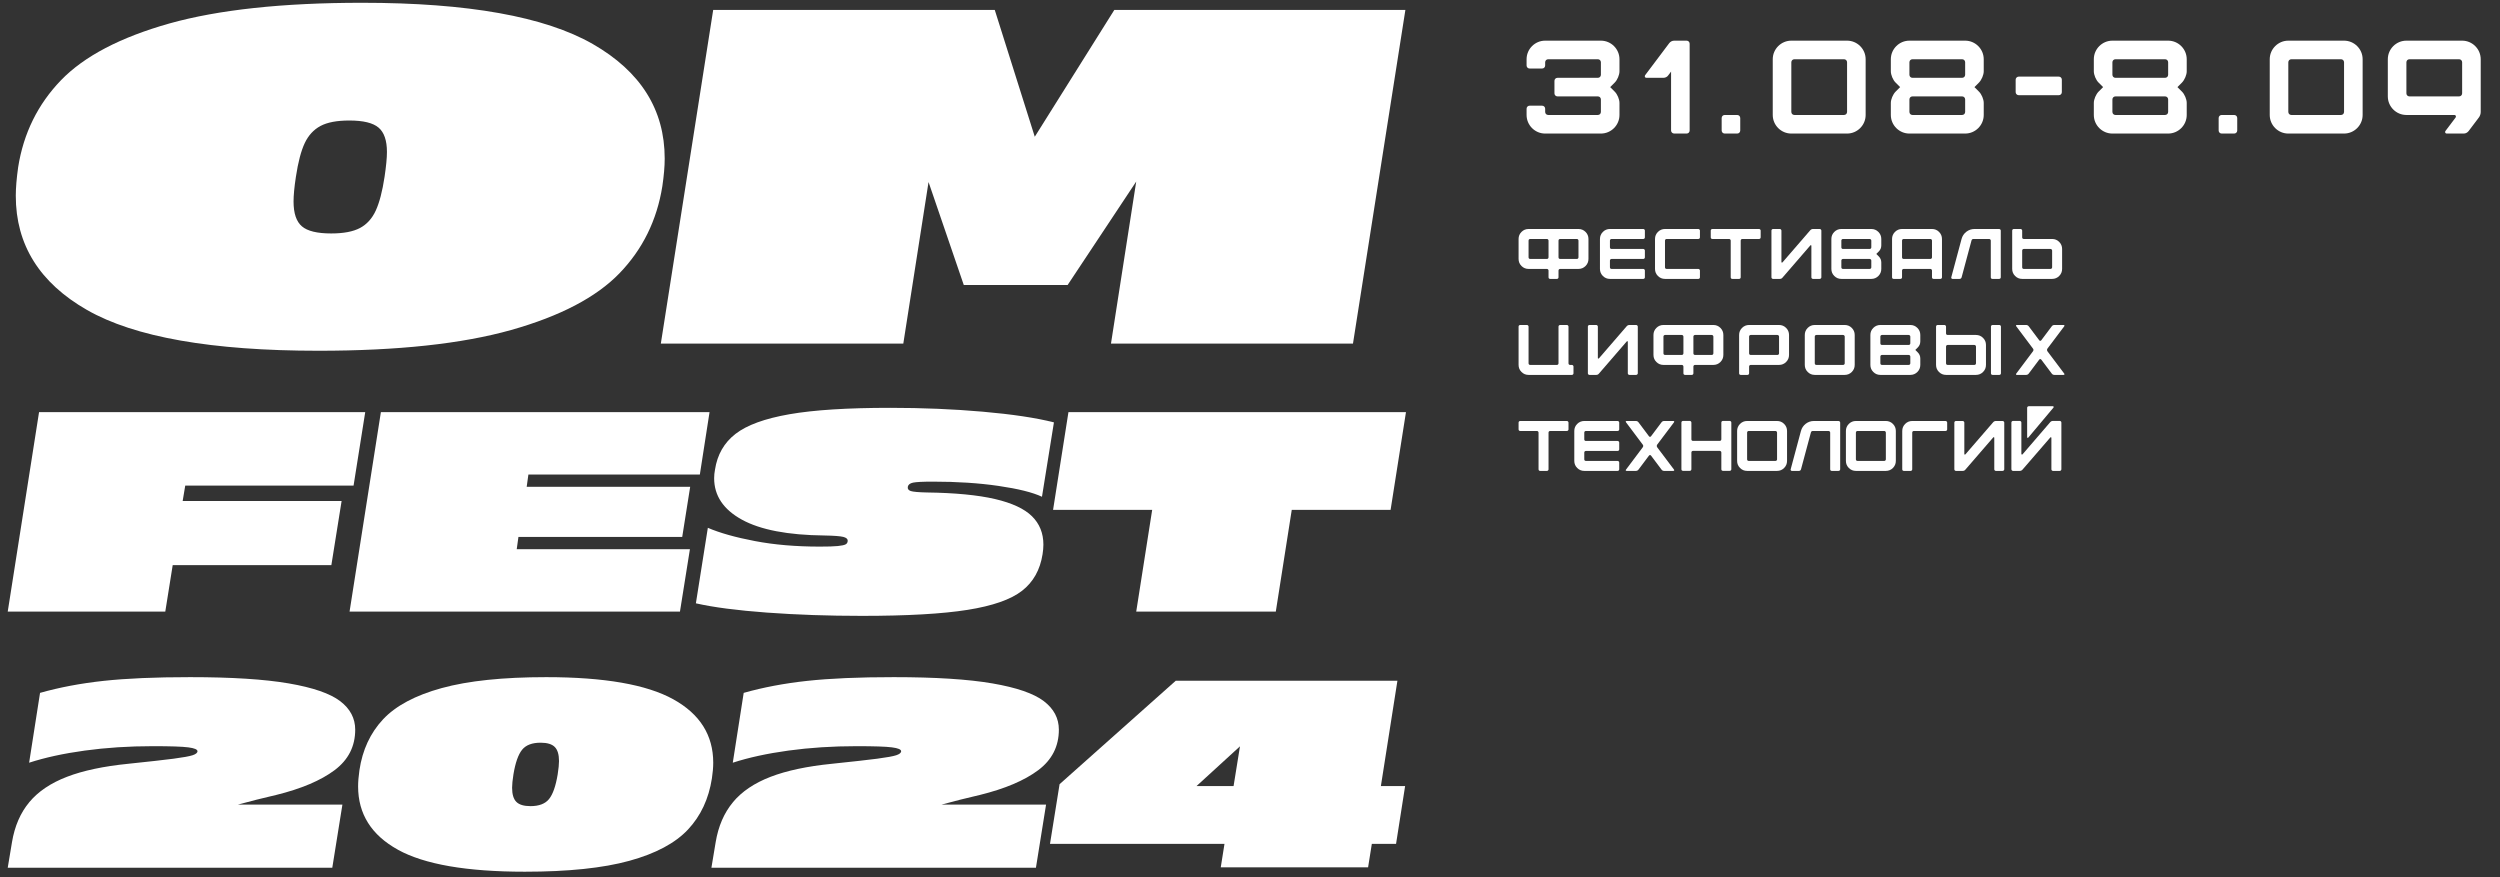
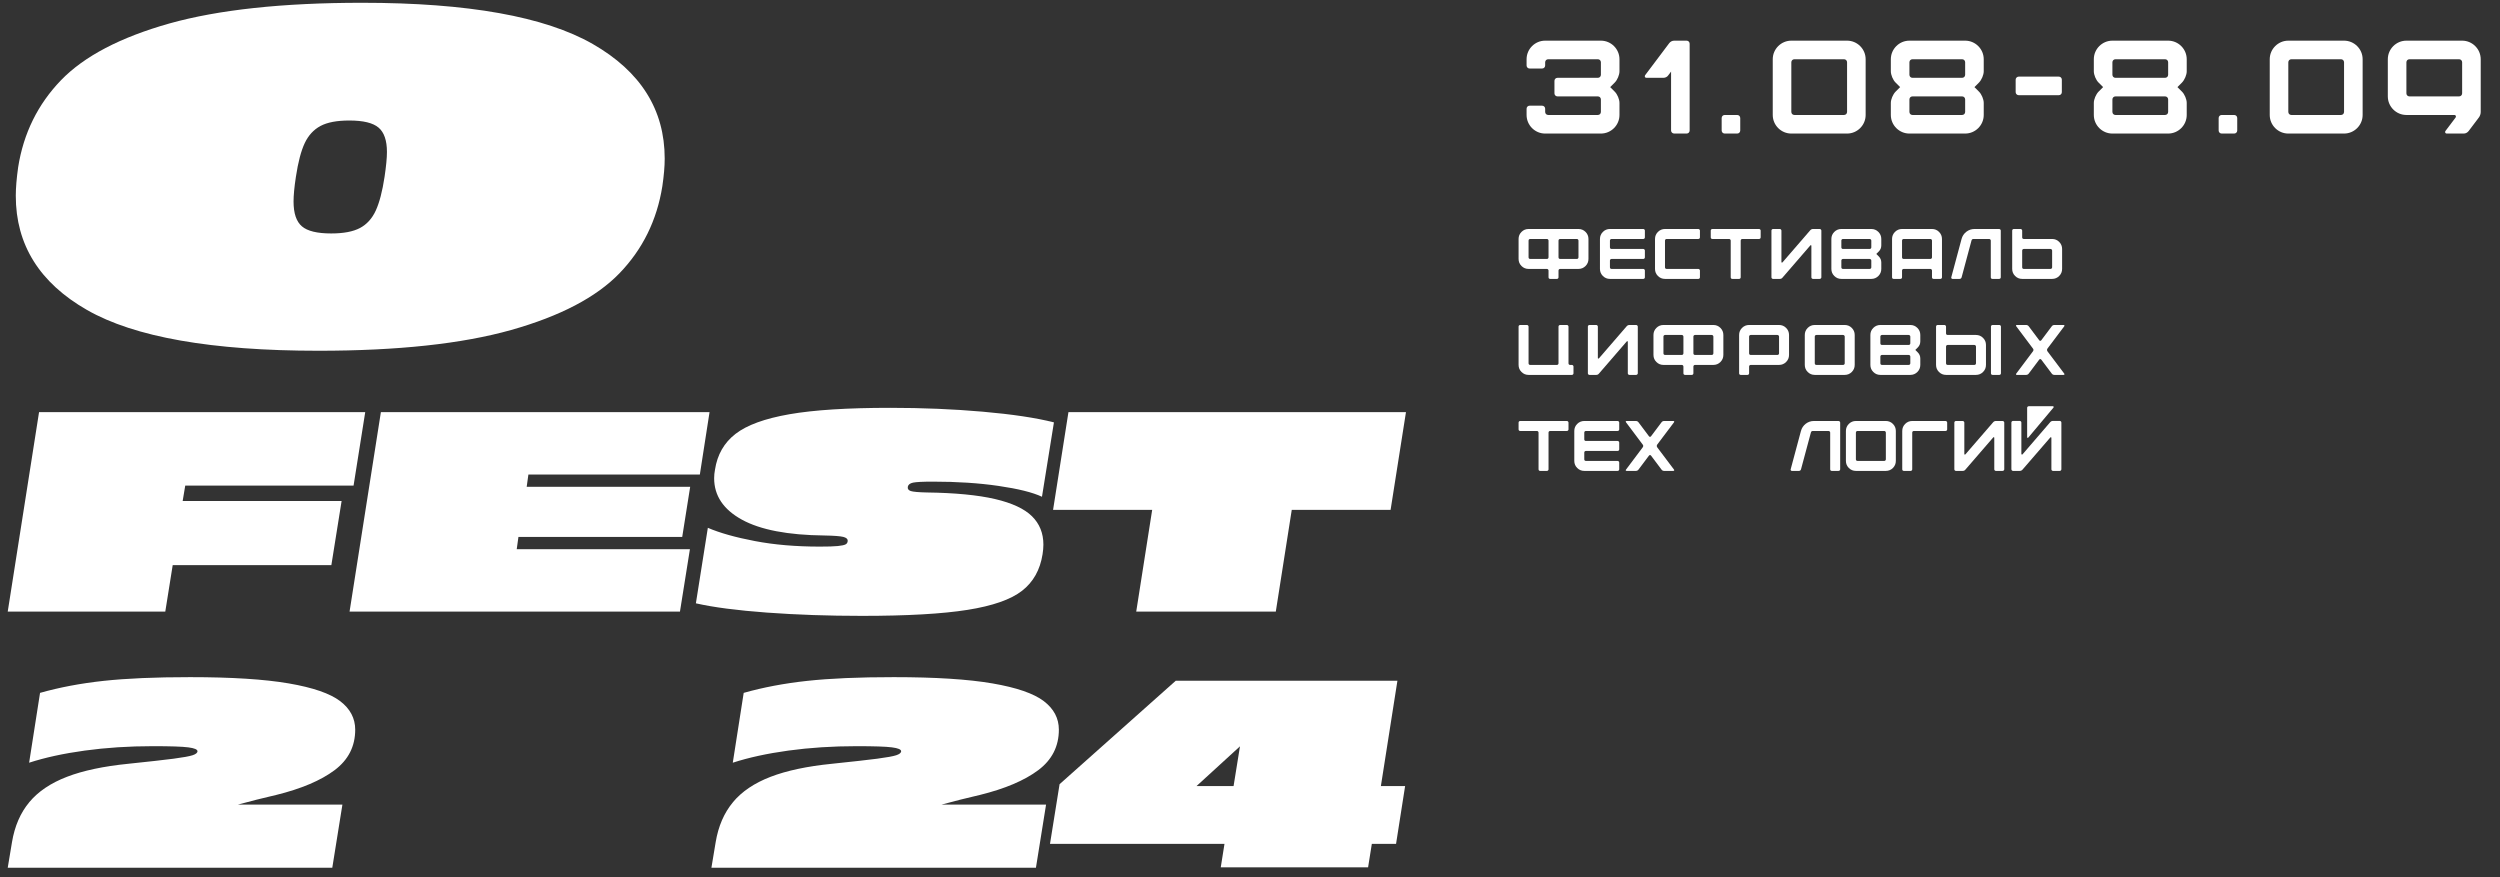
<svg xmlns="http://www.w3.org/2000/svg" width="647" height="227" viewBox="0 0 647 227" fill="none">
  <rect x="0" y="0" width="647" height="227" fill="#333333" stroke="none" />
  <g clip-path="url(#clip0_145_1856)">
    <path d="M98.566 106.656H183.631L181.121 122.811H136.749L136.307 125.982H178.618L176.558 138.959H134.171L133.729 142.13H178.551L175.973 158.285H90.466L98.573 106.656H98.566Z" fill="white" />
    <path d="M22.516 80.219C10.23 73.183 4.086 63.338 4.086 50.67C4.086 48.612 4.295 46.15 4.698 43.272C6.088 34.47 9.799 26.975 15.789 20.759C21.793 14.557 31.133 9.662 43.837 6.074C56.54 2.515 73.163 0.721 93.719 0.721C121.086 0.721 140.975 4.281 153.4 11.386C165.812 18.506 172.024 28.393 172.024 41.047C172.024 43.105 171.816 45.483 171.413 48.209C170.009 57.011 166.312 64.52 160.322 70.722C154.317 76.938 144.977 81.818 132.274 85.406C119.571 88.98 102.948 90.774 82.406 90.774C54.789 90.774 34.83 87.255 22.544 80.233L22.516 80.219ZM75.971 52.158C75.971 55.203 76.693 57.344 78.125 58.568C79.556 59.806 82.086 60.418 85.713 60.418C88.924 60.418 91.398 59.945 93.177 58.999C94.942 58.054 96.304 56.552 97.249 54.494C98.194 52.436 98.959 49.516 99.529 45.733C99.932 43.022 100.14 40.88 100.14 39.323C100.14 36.361 99.418 34.261 97.986 33.037C96.54 31.8 94.025 31.188 90.397 31.188C87.187 31.188 84.699 31.661 82.934 32.606C81.169 33.552 79.806 35.04 78.861 37.042C77.916 39.059 77.152 41.951 76.582 45.733C76.165 48.445 75.971 50.586 75.971 52.144V52.158Z" fill="white" />
-     <path d="M184.574 2.57H257.444L267.799 35.388L288.383 2.57H363.714L350.149 88.924H287.521L294.054 46.985L276.305 73.753H249.425L240.307 47.11L233.775 88.924H171.022L184.574 2.57Z" fill="white" />
-     <path d="M10.116 106.656H94.521L91.502 125.682H47.939L47.272 129.663H88.407L85.755 146.26H44.695L42.776 158.285H2.001L10.108 106.656H10.116Z" fill="white" />
+     <path d="M10.116 106.656H94.521L91.502 125.682H47.939L47.272 129.663H88.407L85.755 146.26H44.695L42.776 158.285H2.001L10.108 106.656Z" fill="white" />
    <path d="M198.489 158.54C190.794 157.977 184.665 157.175 180.094 156.141L183.189 136.597C186.283 137.924 190.337 139.071 195.35 140.023C200.362 140.983 205.967 141.463 212.156 141.463C214.269 141.463 215.827 141.418 216.839 141.313C217.843 141.215 218.525 141.065 218.869 140.87C219.214 140.675 219.386 140.353 219.386 139.911C219.386 139.468 219.004 139.146 218.247 138.951C217.483 138.756 215.85 138.629 213.347 138.584C203.914 138.486 196.796 137.122 192.008 134.491C187.22 131.86 184.822 128.284 184.822 123.763C184.822 123.029 184.897 122.287 185.04 121.552C185.632 117.669 187.4 114.58 190.344 112.294C193.289 110.007 197.95 108.313 204.311 107.204C210.672 106.094 219.364 105.547 230.371 105.547C238.725 105.547 246.712 105.877 254.325 106.544C261.945 107.211 268.082 108.126 272.757 109.31L269.663 128.561C267.257 127.429 263.511 126.5 258.423 125.757C253.336 125.015 247.671 124.648 241.43 124.648C238.822 124.648 237.122 124.738 236.305 124.903C235.496 125.075 235.039 125.435 234.941 125.975C234.844 126.515 235.099 126.882 235.713 127.084C236.327 127.279 237.714 127.407 239.879 127.452C247.199 127.549 253.074 128.119 257.494 129.146C261.915 130.18 265.114 131.665 267.078 133.606C269.041 135.548 270.03 137.992 270.03 140.945C270.03 141.732 269.955 142.565 269.812 143.457C269.175 147.49 267.407 150.638 264.508 152.895C261.608 155.159 256.902 156.8 250.391 157.835C243.88 158.869 234.776 159.387 223.08 159.387C214.381 159.387 206.184 159.102 198.497 158.54H198.489Z" fill="white" />
    <path d="M298.19 131.959H272.535L276.514 106.666H363.864L359.885 131.959H334.305L330.177 158.287H294.054L298.183 131.959H298.19Z" fill="white" />
    <path d="M7.591 207.593C9.891 204.835 13.128 202.653 17.316 201.041C21.497 199.43 26.809 198.305 33.246 197.661C38.581 197.106 42.477 196.671 44.934 196.349C47.392 196.026 49.04 195.726 49.865 195.449C50.689 195.172 51.108 194.827 51.108 194.415C51.108 193.957 50.314 193.62 48.733 193.418C47.145 193.208 44.103 193.11 39.6 193.11C33.351 193.11 27.461 193.493 21.947 194.25C16.432 195.007 11.629 196.056 7.538 197.391L10.363 179.317C15.376 177.892 20.845 176.858 26.772 176.213C32.706 175.568 40.169 175.246 49.183 175.246C59.942 175.246 68.454 175.786 74.725 176.865C81.004 177.945 85.433 179.474 88.033 181.453C90.625 183.432 91.929 185.891 91.929 188.837C91.929 193.163 90.146 196.656 86.587 199.325C83.02 201.994 77.977 204.13 71.451 205.742L70.005 206.087C67.982 206.544 65.18 207.256 61.591 208.223H88.617L85.995 224.573H2.001L3.103 217.954C3.792 213.815 5.283 210.367 7.583 207.608L7.591 207.593Z" fill="white" />
-     <path d="M102.988 219.91C96.117 216.117 92.678 210.652 92.678 203.523C92.678 202.331 92.791 200.922 93.023 199.317C93.802 194.077 95.84 189.692 99.122 186.176C102.411 182.66 107.476 179.954 114.325 178.072C121.173 176.191 130.187 175.246 141.351 175.246C156.381 175.246 167.343 177.158 174.244 180.973C181.137 184.789 184.584 190.262 184.584 197.391C184.584 198.59 184.472 199.947 184.239 201.461C183.415 206.754 181.355 211.154 178.065 214.67C174.776 218.186 169.726 220.892 162.893 222.774C156.067 224.655 147.045 225.6 135.829 225.6C120.798 225.6 109.844 223.703 102.973 219.91H102.988ZM132.532 203.868C132.532 205.569 132.899 206.791 133.633 207.526C134.368 208.261 135.589 208.628 137.29 208.628C139.493 208.628 141.096 208.021 142.085 206.799C143.074 205.584 143.824 203.455 144.326 200.419C144.558 198.95 144.67 197.796 144.67 196.971C144.67 195.269 144.303 194.047 143.569 193.313C142.835 192.578 141.613 192.211 139.912 192.211C137.702 192.211 136.106 192.818 135.117 194.04C134.128 195.262 133.379 197.383 132.877 200.419C132.644 201.889 132.532 203.043 132.532 203.868Z" fill="white" />
    <path d="M189.696 207.593C191.996 204.835 195.233 202.653 199.422 201.041C203.603 199.43 208.915 198.305 215.351 197.661C220.686 197.106 224.582 196.671 227.04 196.349C229.497 196.026 231.146 195.726 231.97 195.449C232.794 195.172 233.214 194.827 233.214 194.415C233.214 193.957 232.42 193.62 230.839 193.418C229.25 193.208 226.208 193.11 221.705 193.11C215.456 193.11 209.567 193.493 204.052 194.25C198.537 195.007 193.735 196.056 189.644 197.391L192.468 179.317C197.481 177.892 202.951 176.858 208.877 176.213C214.812 175.568 222.274 175.246 231.288 175.246C242.048 175.246 250.56 175.786 256.831 176.865C263.11 177.945 267.538 179.474 270.138 181.453C272.731 183.432 274.034 185.891 274.034 188.837C274.034 193.163 272.251 196.656 268.692 199.325C265.125 201.994 260.083 204.13 253.557 205.742L252.111 206.087C250.087 206.544 247.285 207.256 243.696 208.223H270.722L268.1 224.573H184.114L185.215 217.954C185.905 213.815 187.396 210.367 189.696 207.608V207.593Z" fill="white" />
    <path d="M316.905 218.398H271.739L274.219 202.948L304.28 176.178H361.651L357.373 203.427H363.644L361.299 218.398H355.028L354.061 224.47H315.931L316.897 218.398H316.905ZM319.25 203.427L320.906 193.15L309.667 203.427H319.25Z" fill="white" />
    <path d="M395.079 15.331C395.079 12.687 397.242 10.523 399.887 10.523L414.312 10.523C416.956 10.523 419.12 12.687 419.12 15.331V18.457C419.12 19.384 418.571 20.689 417.918 21.342L416.716 22.544C417.094 22.956 417.506 23.368 417.918 23.746C418.571 24.398 419.12 25.703 419.12 26.631V29.756C419.12 32.401 416.956 34.565 414.312 34.565H399.887C397.242 34.565 395.079 32.401 395.079 29.756V28.142C395.079 27.695 395.422 27.352 395.868 27.352H399.097C399.543 27.352 399.887 27.695 399.887 28.142V28.966C399.887 29.413 400.23 29.756 400.677 29.756L413.522 29.756C413.968 29.756 414.312 29.413 414.312 28.966V25.738C414.312 25.291 413.968 24.948 413.522 24.948L403.081 24.948C402.634 24.948 402.291 24.604 402.291 24.158V20.93C402.291 20.483 402.634 20.14 403.081 20.14L413.522 20.14C413.968 20.14 414.312 19.796 414.312 19.35V16.121C414.312 15.675 413.968 15.331 413.522 15.331L400.677 15.331C400.23 15.331 399.887 15.675 399.887 16.121V16.945C399.887 17.392 399.543 17.735 399.097 17.735H395.868C395.422 17.735 395.079 17.392 395.079 16.945V15.331ZM431.992 11.175C432.301 10.763 432.782 10.523 433.297 10.523H436.491C436.938 10.523 437.281 10.866 437.281 11.313V33.775C437.281 34.221 436.938 34.565 436.491 34.565H433.297C432.851 34.565 432.473 34.221 432.473 33.775V18.525L431.752 19.487C431.477 19.899 430.996 20.14 430.481 20.14L426.085 20.14C425.913 20.14 425.776 20.071 425.707 19.933C425.638 19.796 425.673 19.624 425.741 19.487L431.992 11.175ZM445.567 33.775V30.546C445.567 30.1 445.911 29.756 446.357 29.756L449.586 29.756C450.032 29.756 450.375 30.1 450.375 30.546V33.775C450.375 34.221 450.032 34.565 449.586 34.565H446.357C445.911 34.565 445.567 34.221 445.567 33.775ZM458.787 29.756V15.331C458.787 12.687 460.951 10.523 463.596 10.523L478.021 10.523C480.665 10.523 482.829 12.687 482.829 15.331V29.756C482.829 32.401 480.665 34.565 478.021 34.565H463.596C460.951 34.565 458.787 32.401 458.787 29.756ZM464.386 29.756L477.231 29.756C477.677 29.756 478.021 29.413 478.021 28.966V16.121C478.021 15.675 477.677 15.331 477.231 15.331L464.386 15.331C463.939 15.331 463.596 15.675 463.596 16.121V28.966C463.596 29.413 463.939 29.756 464.386 29.756ZM494.946 29.756H507.791C508.238 29.756 508.581 29.413 508.581 28.966V25.738C508.581 25.291 508.238 24.948 507.791 24.948H494.946C494.5 24.948 494.156 25.291 494.156 25.738V28.966C494.156 29.413 494.5 29.756 494.946 29.756ZM494.946 20.14H507.791C508.238 20.14 508.581 19.796 508.581 19.35V16.121C508.581 15.675 508.238 15.331 507.791 15.331L494.946 15.331C494.5 15.331 494.156 15.675 494.156 16.121V19.35C494.156 19.796 494.5 20.14 494.946 20.14ZM489.348 29.756V26.631C489.348 25.703 489.897 24.433 490.55 23.746L491.752 22.544L490.55 21.342C489.897 20.689 489.348 19.384 489.348 18.457V15.331C489.348 12.687 491.512 10.523 494.156 10.523L508.581 10.523C511.226 10.523 513.389 12.687 513.389 15.331V18.457C513.389 19.384 512.84 20.655 512.187 21.342C511.775 21.719 511.397 22.131 510.985 22.544L512.187 23.746C512.84 24.398 513.389 25.703 513.389 26.631V29.756C513.389 32.401 511.226 34.565 508.581 34.565L494.156 34.565C491.512 34.565 489.348 32.401 489.348 29.756ZM522.442 24.639C522.03 24.639 521.652 24.295 521.652 23.849V20.62C521.652 20.174 522.03 19.83 522.442 19.83H532.814C533.261 19.83 533.604 20.174 533.604 20.62V23.849C533.604 24.295 533.261 24.639 532.814 24.639H522.442ZM547.481 29.756L560.326 29.756C560.772 29.756 561.116 29.413 561.116 28.966V25.738C561.116 25.291 560.772 24.948 560.326 24.948L547.481 24.948C547.034 24.948 546.691 25.291 546.691 25.738V28.966C546.691 29.413 547.034 29.756 547.481 29.756ZM547.481 20.14L560.326 20.14C560.772 20.14 561.116 19.796 561.116 19.35V16.121C561.116 15.675 560.772 15.331 560.326 15.331L547.481 15.331C547.034 15.331 546.691 15.675 546.691 16.121V19.35C546.691 19.796 547.034 20.14 547.481 20.14ZM541.882 29.756V26.631C541.882 25.703 542.432 24.433 543.084 23.746L544.286 22.544L543.084 21.342C542.432 20.689 541.882 19.384 541.882 18.457V15.331C541.882 12.687 544.046 10.523 546.691 10.523L561.116 10.523C563.76 10.523 565.924 12.687 565.924 15.331V18.457C565.924 19.384 565.374 20.655 564.722 21.342C564.31 21.719 563.932 22.131 563.52 22.544L564.722 23.746C565.374 24.398 565.924 25.703 565.924 26.631V29.756C565.924 32.401 563.76 34.565 561.116 34.565L546.691 34.565C544.046 34.565 541.882 32.401 541.882 29.756ZM574.187 33.775V30.546C574.187 30.1 574.53 29.756 574.977 29.756H578.205C578.652 29.756 578.995 30.1 578.995 30.546V33.775C578.995 34.221 578.652 34.565 578.205 34.565H574.977C574.53 34.565 574.187 34.221 574.187 33.775ZM587.407 29.756V15.331C587.407 12.687 589.571 10.523 592.215 10.523L606.64 10.523C609.285 10.523 611.449 12.687 611.449 15.331V29.756C611.449 32.401 609.285 34.565 606.64 34.565H592.215C589.571 34.565 587.407 32.401 587.407 29.756ZM593.005 29.756L605.85 29.756C606.297 29.756 606.64 29.413 606.64 28.966V16.121C606.64 15.675 606.297 15.331 605.85 15.331L593.005 15.331C592.559 15.331 592.215 15.675 592.215 16.121V28.966C592.215 29.413 592.559 29.756 593.005 29.756ZM623.566 24.948L636.411 24.948C636.857 24.948 637.201 24.604 637.201 24.158V16.121C637.201 15.675 636.857 15.331 636.411 15.331L623.566 15.331C623.119 15.331 622.776 15.675 622.776 16.121V24.158C622.776 24.604 623.119 24.948 623.566 24.948ZM641.528 30.409L638.884 33.912C638.574 34.324 638.094 34.565 637.613 34.565L633.182 34.565C633.045 34.565 632.908 34.496 632.839 34.358C632.77 34.221 632.77 34.049 632.873 33.912L635.518 30.409C635.621 30.271 635.621 30.1 635.552 29.962C635.483 29.825 635.346 29.756 635.209 29.756L622.776 29.756C620.131 29.756 617.967 27.592 617.967 24.948V15.331C617.967 12.687 620.131 10.523 622.776 10.523L637.201 10.523C639.845 10.523 642.009 12.687 642.009 15.331V28.966C642.009 29.481 641.837 29.997 641.528 30.409Z" fill="white" />
    <path d="M524.626 105.555C524.626 105.432 524.663 105.334 524.736 105.26C524.823 105.174 524.927 105.131 525.05 105.131H531.307C531.381 105.131 531.436 105.168 531.473 105.242C531.51 105.315 531.504 105.389 531.455 105.463L524.903 113.27C524.841 113.332 524.779 113.344 524.718 113.307C524.656 113.283 524.626 113.233 524.626 113.16V105.555ZM520.547 109.357C520.547 109.234 520.59 109.136 520.676 109.062C520.762 108.976 520.86 108.933 520.971 108.933H522.706C522.829 108.933 522.928 108.976 523.001 109.062C523.088 109.136 523.131 109.234 523.131 109.357V117.478C523.131 117.552 523.168 117.601 523.241 117.626C523.303 117.651 523.364 117.638 523.426 117.589L530.606 109.247C530.79 109.038 531.03 108.933 531.325 108.933H533.06C533.183 108.933 533.282 108.976 533.356 109.062C533.442 109.136 533.485 109.234 533.485 109.357V121.428C533.485 121.551 533.442 121.656 533.356 121.742C533.282 121.828 533.183 121.871 533.06 121.871H531.325C531.202 121.871 531.098 121.828 531.012 121.742C530.938 121.656 530.901 121.551 530.901 121.428V113.307C530.901 113.233 530.864 113.184 530.79 113.16H530.735C530.686 113.16 530.649 113.178 530.624 113.215L523.426 121.539C523.229 121.76 522.989 121.871 522.706 121.871H520.971C520.86 121.871 520.762 121.828 520.676 121.742C520.59 121.643 520.547 121.539 520.547 121.428V109.357Z" fill="white" />
    <path d="M518.704 121.446C518.704 121.557 518.661 121.656 518.575 121.742C518.489 121.828 518.384 121.871 518.261 121.871H516.545C516.422 121.871 516.317 121.828 516.231 121.742C516.157 121.656 516.12 121.557 516.12 121.446V113.344C516.12 113.221 516.089 113.153 516.028 113.141C515.979 113.116 515.911 113.147 515.825 113.233C512.761 116.801 510.368 119.57 508.645 121.539C508.473 121.76 508.239 121.871 507.944 121.871H506.209C506.086 121.871 505.981 121.828 505.895 121.742C505.821 121.656 505.784 121.557 505.784 121.446V109.376C505.784 109.265 505.821 109.167 505.895 109.08C505.981 108.994 506.086 108.951 506.209 108.951H507.944C508.055 108.951 508.153 108.994 508.239 109.08C508.325 109.167 508.368 109.265 508.368 109.376V117.497C508.368 117.57 508.399 117.62 508.461 117.644C508.535 117.657 508.596 117.638 508.645 117.589L515.825 109.283C516.022 109.062 516.262 108.951 516.545 108.951H518.261C518.384 108.951 518.489 108.994 518.575 109.08C518.661 109.167 518.704 109.265 518.704 109.376C518.692 109.376 518.692 111.387 518.704 115.411V121.446Z" fill="white" />
    <path d="M492.301 111.535C492.301 110.821 492.553 110.212 493.057 109.708C493.562 109.203 494.171 108.951 494.885 108.951H503.504C503.627 108.951 503.725 108.994 503.799 109.08C503.885 109.154 503.928 109.253 503.928 109.376V111.111C503.928 111.234 503.885 111.338 503.799 111.424C503.725 111.498 503.627 111.535 503.504 111.535H495.309C495.186 111.535 495.082 111.578 494.995 111.664C494.922 111.738 494.885 111.837 494.885 111.96V121.446C494.885 121.569 494.842 121.674 494.755 121.76C494.682 121.834 494.583 121.871 494.46 121.871H492.725C492.602 121.871 492.498 121.834 492.411 121.76C492.338 121.674 492.301 121.569 492.301 121.446V111.535Z" fill="white" />
    <path d="M477.722 119.287V111.535C477.722 110.821 477.974 110.212 478.479 109.708C478.983 109.203 479.592 108.951 480.306 108.951H488.058C488.771 108.951 489.38 109.203 489.885 109.708C490.389 110.212 490.642 110.821 490.642 111.535V119.287C490.642 120.001 490.389 120.61 489.885 121.114C489.38 121.619 488.771 121.871 488.058 121.871H480.306C479.592 121.871 478.983 121.619 478.479 121.114C477.974 120.61 477.722 120.001 477.722 119.287ZM480.73 119.287H487.633C487.756 119.287 487.855 119.25 487.928 119.176C488.014 119.09 488.058 118.985 488.058 118.862V111.96C488.058 111.837 488.014 111.738 487.928 111.664C487.855 111.578 487.756 111.535 487.633 111.535H480.73C480.607 111.535 480.503 111.578 480.416 111.664C480.343 111.738 480.306 111.837 480.306 111.96V118.862C480.306 118.985 480.343 119.09 480.416 119.176C480.503 119.25 480.607 119.287 480.73 119.287Z" fill="white" />
    <path d="M466.085 111.535C466.295 110.772 466.707 110.151 467.322 109.671C467.949 109.191 468.657 108.951 469.444 108.951H475.794C475.917 108.951 476.021 108.994 476.107 109.08C476.193 109.154 476.237 109.253 476.237 109.376V121.446C476.237 121.569 476.193 121.674 476.107 121.76C476.021 121.834 475.917 121.871 475.794 121.871H474.077C473.954 121.871 473.849 121.834 473.763 121.76C473.69 121.674 473.653 121.569 473.653 121.446V111.96C473.653 111.837 473.61 111.738 473.523 111.664C473.437 111.578 473.333 111.535 473.21 111.535H469.186C468.891 111.535 468.712 111.677 468.651 111.96L466.104 121.446C466.018 121.729 465.833 121.871 465.55 121.871H463.741C463.631 121.871 463.544 121.828 463.483 121.742C463.409 121.668 463.391 121.569 463.428 121.446L466.085 111.535Z" fill="white" />
-     <path d="M449.568 119.287V111.535C449.568 110.821 449.82 110.212 450.324 109.708C450.829 109.203 451.438 108.951 452.152 108.951H459.903C460.617 108.951 461.226 109.203 461.731 109.708C462.235 110.212 462.487 110.821 462.487 111.535V119.287C462.487 120.001 462.235 120.61 461.731 121.114C461.226 121.619 460.617 121.871 459.903 121.871H452.152C451.438 121.871 450.829 121.619 450.324 121.114C449.82 120.61 449.568 120.001 449.568 119.287ZM452.576 119.287H459.479C459.602 119.287 459.7 119.25 459.774 119.176C459.86 119.09 459.903 118.985 459.903 118.862V111.96C459.903 111.837 459.86 111.738 459.774 111.664C459.7 111.578 459.602 111.535 459.479 111.535H452.576C452.453 111.535 452.348 111.578 452.262 111.664C452.188 111.738 452.152 111.837 452.152 111.96V118.862C452.152 118.985 452.188 119.09 452.262 119.176C452.348 119.25 452.453 119.287 452.576 119.287Z" fill="white" />
-     <path d="M435.149 121.429V109.358C435.149 109.235 435.186 109.137 435.259 109.063C435.345 108.977 435.45 108.934 435.573 108.934H437.308C437.431 108.934 437.53 108.977 437.603 109.063C437.689 109.137 437.733 109.235 437.733 109.358V113.677C437.733 113.8 437.769 113.905 437.843 113.991C437.929 114.065 438.034 114.101 438.157 114.101H445.06C445.183 114.101 445.281 114.065 445.355 113.991C445.441 113.905 445.484 113.8 445.484 113.677V109.358C445.484 109.235 445.521 109.137 445.595 109.063C445.681 108.977 445.786 108.934 445.909 108.934H447.644C447.767 108.934 447.865 108.977 447.939 109.063C448.025 109.137 448.068 109.235 448.068 109.358V121.429C448.068 121.552 448.025 121.656 447.939 121.743C447.865 121.816 447.767 121.853 447.644 121.853H445.909C445.786 121.853 445.681 121.816 445.595 121.743C445.521 121.656 445.484 121.552 445.484 121.429V117.11C445.484 116.987 445.441 116.888 445.355 116.815C445.281 116.728 445.183 116.685 445.06 116.685H438.157C438.034 116.685 437.929 116.728 437.843 116.815C437.769 116.888 437.733 116.987 437.733 117.11V121.429C437.733 121.552 437.689 121.656 437.603 121.743C437.53 121.816 437.431 121.853 437.308 121.853H435.573C435.45 121.853 435.345 121.816 435.259 121.743C435.186 121.656 435.149 121.552 435.149 121.429Z" fill="white" />
    <path d="M420.82 121.52L425.139 115.762C425.311 115.516 425.311 115.282 425.139 115.06L420.82 109.302C420.746 109.203 420.721 109.123 420.746 109.062C420.783 108.988 420.863 108.951 420.986 108.951H423.348C423.644 108.951 423.877 109.068 424.05 109.302L426.763 112.919C426.824 113.006 426.91 113.049 427.021 113.049C427.132 113.049 427.218 113.006 427.28 112.919L429.993 109.302C430.165 109.068 430.393 108.951 430.676 108.951H433.038C433.161 108.951 433.241 108.988 433.278 109.062C433.315 109.123 433.296 109.203 433.223 109.302C431.303 111.861 429.857 113.781 428.885 115.06C428.738 115.294 428.738 115.528 428.885 115.762L433.223 121.52C433.296 121.606 433.315 121.686 433.278 121.76C433.241 121.834 433.161 121.871 433.038 121.871H430.676C430.393 121.871 430.165 121.754 429.993 121.52L427.28 117.903C427.218 117.817 427.132 117.773 427.021 117.773C426.91 117.773 426.824 117.817 426.763 117.903L424.05 121.52C423.877 121.754 423.644 121.871 423.348 121.871H420.986C420.863 121.871 420.783 121.834 420.746 121.76C420.721 121.686 420.746 121.606 420.82 121.52Z" fill="white" />
    <path d="M407.427 119.287V111.535C407.427 110.821 407.679 110.212 408.184 109.708C408.688 109.203 409.297 108.951 410.011 108.951H418.63C418.753 108.951 418.852 108.994 418.925 109.08C419.012 109.154 419.055 109.253 419.055 109.376V111.111C419.055 111.234 419.012 111.338 418.925 111.424C418.852 111.498 418.753 111.535 418.63 111.535H410.435C410.312 111.535 410.208 111.578 410.122 111.664C410.048 111.738 410.011 111.837 410.011 111.96V113.695C410.011 113.818 410.048 113.922 410.122 114.008C410.208 114.082 410.312 114.119 410.435 114.119H418.63C418.753 114.119 418.852 114.162 418.925 114.248C419.012 114.322 419.055 114.421 419.055 114.544V116.278C419.055 116.402 419.012 116.506 418.925 116.592C418.852 116.666 418.753 116.703 418.63 116.703H410.435C410.312 116.703 410.208 116.746 410.122 116.832C410.048 116.906 410.011 117.004 410.011 117.128V118.862C410.011 118.985 410.048 119.09 410.122 119.176C410.208 119.25 410.312 119.287 410.435 119.287H418.63C418.753 119.287 418.852 119.33 418.925 119.416C419.012 119.49 419.055 119.588 419.055 119.711V121.446C419.055 121.569 419.012 121.674 418.925 121.76C418.852 121.834 418.753 121.871 418.63 121.871H410.011C409.297 121.871 408.688 121.619 408.184 121.114C407.679 120.61 407.427 120.001 407.427 119.287Z" fill="white" />
    <path d="M393.008 109.376C393.008 109.253 393.045 109.154 393.118 109.08C393.205 108.994 393.309 108.951 393.432 108.951H405.503C405.626 108.951 405.724 108.994 405.798 109.08C405.884 109.154 405.927 109.253 405.927 109.376V111.111C405.927 111.234 405.884 111.338 405.798 111.424C405.724 111.498 405.626 111.535 405.503 111.535H401.184C401.061 111.535 400.956 111.578 400.87 111.664C400.796 111.738 400.76 111.837 400.76 111.96V121.446C400.76 121.569 400.716 121.674 400.63 121.76C400.556 121.834 400.458 121.871 400.335 121.871H398.6C398.477 121.871 398.372 121.834 398.286 121.76C398.212 121.674 398.176 121.569 398.176 121.446V111.96C398.176 111.837 398.133 111.738 398.046 111.664C397.973 111.578 397.874 111.535 397.751 111.535H393.432C393.309 111.535 393.205 111.498 393.118 111.424C393.045 111.338 393.008 111.234 393.008 111.111V109.376Z" fill="white" />
    <path d="M521.814 96.674L526.133 90.916C526.305 90.67 526.305 90.436 526.133 90.215L521.814 84.456C521.74 84.358 521.716 84.278 521.74 84.216C521.777 84.142 521.857 84.106 521.98 84.106H524.343C524.638 84.106 524.872 84.222 525.044 84.456L527.757 88.074C527.819 88.16 527.905 88.203 528.015 88.203C528.126 88.203 528.212 88.16 528.274 88.074L530.987 84.456C531.159 84.222 531.387 84.106 531.67 84.106H534.032C534.155 84.106 534.235 84.142 534.272 84.216C534.309 84.278 534.291 84.358 534.217 84.456C532.297 87.016 530.852 88.935 529.88 90.215C529.732 90.448 529.732 90.682 529.88 90.916L534.217 96.674C534.291 96.761 534.309 96.841 534.272 96.914C534.235 96.988 534.155 97.025 534.032 97.025H531.67C531.387 97.025 531.159 96.908 530.987 96.674L528.274 93.057C528.212 92.971 528.126 92.928 528.015 92.928C527.905 92.928 527.819 92.971 527.757 93.057L525.044 96.674C524.872 96.908 524.638 97.025 524.343 97.025H521.98C521.857 97.025 521.777 96.988 521.74 96.914C521.716 96.841 521.74 96.761 521.814 96.674Z" fill="white" />
    <path d="M510.961 89.273H504.058C503.935 89.273 503.831 89.316 503.744 89.403C503.671 89.476 503.634 89.575 503.634 89.698V94.017C503.634 94.14 503.671 94.244 503.744 94.331C503.831 94.404 503.935 94.441 504.058 94.441H510.961C511.084 94.441 511.183 94.404 511.256 94.331C511.342 94.244 511.386 94.14 511.386 94.017V89.698C511.386 89.575 511.342 89.476 511.256 89.403C511.183 89.316 511.084 89.273 510.961 89.273ZM501.05 94.441V84.53C501.05 84.407 501.087 84.308 501.161 84.235C501.247 84.148 501.351 84.106 501.474 84.106H503.209C503.332 84.106 503.431 84.148 503.505 84.235C503.591 84.308 503.634 84.407 503.634 84.53V86.265C503.634 86.388 503.671 86.493 503.744 86.579C503.831 86.653 503.935 86.689 504.058 86.689H511.386C512.099 86.689 512.708 86.942 513.213 87.446C513.717 87.951 513.97 88.56 513.97 89.273V94.441C513.97 95.155 513.717 95.764 513.213 96.268C512.708 96.773 512.099 97.025 511.386 97.025H503.634C502.92 97.025 502.311 96.773 501.807 96.268C501.302 95.764 501.05 95.155 501.05 94.441ZM515.261 96.601V84.53C515.261 84.407 515.298 84.308 515.372 84.235C515.458 84.148 515.563 84.106 515.686 84.106H517.421C517.544 84.106 517.642 84.148 517.716 84.235C517.802 84.308 517.845 84.407 517.845 84.53V96.601C517.845 96.724 517.802 96.828 517.716 96.914C517.642 96.988 517.544 97.025 517.421 97.025H515.686C515.563 97.025 515.458 96.988 515.372 96.914C515.298 96.828 515.261 96.724 515.261 96.601Z" fill="white" />
    <path d="M487.063 94.441H493.965C494.088 94.441 494.187 94.404 494.261 94.331C494.347 94.244 494.39 94.14 494.39 94.017V92.282C494.39 92.159 494.347 92.06 494.261 91.987C494.187 91.9 494.088 91.857 493.965 91.857H487.063C486.94 91.857 486.835 91.9 486.749 91.987C486.675 92.06 486.638 92.159 486.638 92.282V94.017C486.638 94.14 486.675 94.244 486.749 94.331C486.835 94.404 486.94 94.441 487.063 94.441ZM487.063 89.273H493.965C494.088 89.273 494.187 89.236 494.261 89.163C494.347 89.076 494.39 88.972 494.39 88.849V87.114C494.39 86.991 494.347 86.892 494.261 86.819C494.187 86.733 494.088 86.689 493.965 86.689H487.063C486.94 86.689 486.835 86.733 486.749 86.819C486.675 86.892 486.638 86.991 486.638 87.114V88.849C486.638 88.972 486.675 89.076 486.749 89.163C486.835 89.236 486.94 89.273 487.063 89.273ZM484.054 94.441V86.689C484.054 85.976 484.306 85.367 484.811 84.862C485.315 84.358 485.924 84.106 486.638 84.106H494.39C495.104 84.106 495.713 84.358 496.217 84.862C496.722 85.367 496.974 85.976 496.974 86.689V88.35C496.974 88.966 496.759 89.489 496.328 89.919L495.682 90.565L496.328 91.211C496.759 91.642 496.974 92.165 496.974 92.78V94.441C496.974 95.155 496.722 95.764 496.217 96.268C495.713 96.773 495.104 97.025 494.39 97.025H486.638C485.924 97.025 485.315 96.773 484.811 96.268C484.306 95.764 484.054 95.155 484.054 94.441Z" fill="white" />
    <path d="M467.078 94.441V86.689C467.078 85.976 467.33 85.367 467.835 84.862C468.339 84.358 468.948 84.106 469.662 84.106H477.414C478.127 84.106 478.736 84.358 479.241 84.862C479.745 85.367 479.998 85.976 479.998 86.689V94.441C479.998 95.155 479.745 95.764 479.241 96.268C478.736 96.773 478.127 97.025 477.414 97.025H469.662C468.948 97.025 468.339 96.773 467.835 96.268C467.33 95.764 467.078 95.155 467.078 94.441ZM470.086 94.441H476.989C477.112 94.441 477.211 94.404 477.285 94.331C477.371 94.244 477.414 94.14 477.414 94.017V87.114C477.414 86.991 477.371 86.892 477.285 86.819C477.211 86.733 477.112 86.689 476.989 86.689H470.086C469.963 86.689 469.859 86.733 469.773 86.819C469.699 86.892 469.662 86.991 469.662 87.114V94.017C469.662 94.14 469.699 94.244 469.773 94.331C469.859 94.404 469.963 94.441 470.086 94.441Z" fill="white" />
    <path d="M459.994 86.689H453.091C452.968 86.689 452.863 86.733 452.777 86.819C452.703 86.892 452.667 86.991 452.667 87.114V91.433C452.667 91.556 452.703 91.66 452.777 91.747C452.863 91.82 452.968 91.857 453.091 91.857H459.994C460.117 91.857 460.215 91.82 460.289 91.747C460.375 91.66 460.418 91.556 460.418 91.433V87.114C460.418 86.991 460.375 86.892 460.289 86.819C460.215 86.733 460.117 86.689 459.994 86.689ZM450.083 96.601V86.689C450.083 85.976 450.335 85.367 450.839 84.862C451.344 84.358 451.953 84.106 452.667 84.106H460.418C461.132 84.106 461.741 84.358 462.246 84.862C462.75 85.367 463.002 85.976 463.002 86.689V91.857C463.002 92.571 462.75 93.18 462.246 93.684C461.741 94.189 461.132 94.441 460.418 94.441H453.091C452.968 94.441 452.863 94.484 452.777 94.57C452.703 94.644 452.667 94.743 452.667 94.866V96.601C452.667 96.724 452.624 96.828 452.537 96.914C452.464 96.988 452.365 97.025 452.242 97.025H450.507C450.384 97.025 450.28 96.988 450.193 96.914C450.12 96.828 450.083 96.724 450.083 96.601Z" fill="white" />
    <path d="M435.244 86.689H430.926C430.803 86.689 430.698 86.733 430.612 86.819C430.538 86.892 430.501 86.991 430.501 87.114V91.433C430.501 91.556 430.538 91.66 430.612 91.747C430.698 91.82 430.803 91.857 430.926 91.857H435.244C435.368 91.857 435.466 91.82 435.54 91.747C435.626 91.66 435.669 91.556 435.669 91.433V87.114C435.669 86.991 435.626 86.892 435.54 86.819C435.466 86.733 435.368 86.689 435.244 86.689ZM442.996 86.689H438.677C438.554 86.689 438.45 86.733 438.364 86.819C438.29 86.892 438.253 86.991 438.253 87.114V91.433C438.253 91.556 438.29 91.66 438.364 91.747C438.45 91.82 438.554 91.857 438.677 91.857H442.996C443.119 91.857 443.218 91.82 443.292 91.747C443.378 91.66 443.421 91.556 443.421 91.433V87.114C443.421 86.991 443.378 86.892 443.292 86.819C443.218 86.733 443.119 86.689 442.996 86.689ZM427.917 91.857V86.689C427.917 85.976 428.169 85.367 428.674 84.862C429.178 84.358 429.787 84.106 430.501 84.106H443.421C444.134 84.106 444.744 84.358 445.248 84.862C445.753 85.367 446.005 85.976 446.005 86.689V91.857C446.005 92.571 445.753 93.18 445.248 93.684C444.744 94.189 444.134 94.441 443.421 94.441H438.677C438.554 94.441 438.45 94.484 438.364 94.57C438.29 94.644 438.253 94.743 438.253 94.866V96.601C438.253 96.724 438.21 96.828 438.124 96.914C438.05 96.988 437.951 97.025 437.828 97.025H436.093C435.97 97.025 435.866 96.988 435.78 96.914C435.706 96.828 435.669 96.724 435.669 96.601V94.866C435.669 94.743 435.626 94.644 435.54 94.57C435.466 94.484 435.368 94.441 435.244 94.441H430.501C429.787 94.441 429.178 94.189 428.674 93.684C428.169 93.18 427.917 92.571 427.917 91.857Z" fill="white" />
    <path d="M423.861 96.601C423.861 96.711 423.818 96.81 423.731 96.896C423.645 96.982 423.541 97.025 423.418 97.025H421.701C421.578 97.025 421.474 96.982 421.387 96.896C421.314 96.81 421.277 96.711 421.277 96.601V88.498C421.277 88.375 421.246 88.307 421.184 88.295C421.135 88.27 421.068 88.301 420.981 88.387C417.918 91.956 415.524 94.724 413.802 96.693C413.629 96.914 413.396 97.025 413.1 97.025H411.365C411.242 97.025 411.138 96.982 411.052 96.896C410.978 96.81 410.941 96.711 410.941 96.601V84.53C410.941 84.419 410.978 84.321 411.052 84.235C411.138 84.148 411.242 84.106 411.365 84.106H413.1C413.211 84.106 413.31 84.148 413.396 84.235C413.482 84.321 413.525 84.419 413.525 84.53V92.651C413.525 92.725 413.556 92.774 413.617 92.799C413.691 92.811 413.752 92.792 413.802 92.743L420.981 84.438C421.178 84.216 421.418 84.106 421.701 84.106H423.418C423.541 84.106 423.645 84.148 423.731 84.235C423.818 84.321 423.861 84.419 423.861 84.53C423.848 84.53 423.848 86.542 423.861 90.565V96.601Z" fill="white" />
    <path d="M393.008 84.53C393.008 84.407 393.045 84.308 393.118 84.235C393.205 84.148 393.309 84.106 393.432 84.106H395.167C395.29 84.106 395.389 84.148 395.462 84.235C395.549 84.308 395.592 84.407 395.592 84.53V94.017C395.592 94.14 395.629 94.244 395.702 94.331C395.789 94.404 395.893 94.441 396.016 94.441H402.919C403.042 94.441 403.14 94.404 403.214 94.331C403.3 94.244 403.343 94.14 403.343 94.017V84.53C403.343 84.407 403.38 84.308 403.454 84.235C403.54 84.148 403.645 84.106 403.768 84.106H405.503C405.626 84.106 405.724 84.148 405.798 84.235C405.884 84.308 405.927 84.407 405.927 84.53V94.017C405.927 94.14 405.964 94.244 406.038 94.331C406.124 94.404 406.229 94.441 406.352 94.441H406.795C406.918 94.441 407.016 94.484 407.09 94.57C407.176 94.644 407.219 94.743 407.219 94.866V96.601C407.219 96.724 407.176 96.828 407.09 96.914C407.016 96.988 406.918 97.025 406.795 97.025H395.592C394.878 97.025 394.269 96.773 393.764 96.268C393.26 95.764 393.008 95.155 393.008 94.441V84.53Z" fill="white" />
    <path d="M523.763 69.597H530.666C530.789 69.597 530.887 69.561 530.961 69.487C531.047 69.401 531.09 69.296 531.09 69.173V64.854C531.09 64.731 531.047 64.633 530.961 64.559C530.887 64.473 530.789 64.43 530.666 64.43H523.763C523.64 64.43 523.535 64.473 523.449 64.559C523.375 64.633 523.339 64.731 523.339 64.854V69.173C523.339 69.296 523.375 69.401 523.449 69.487C523.535 69.561 523.64 69.597 523.763 69.597ZM520.755 69.597V59.686C520.755 59.563 520.791 59.465 520.865 59.391C520.951 59.305 521.056 59.262 521.179 59.262H522.914C523.037 59.262 523.135 59.305 523.209 59.391C523.295 59.465 523.339 59.563 523.339 59.686V61.421C523.339 61.544 523.375 61.649 523.449 61.735C523.535 61.809 523.64 61.846 523.763 61.846H531.09C531.804 61.846 532.413 62.098 532.918 62.602C533.422 63.107 533.674 63.716 533.674 64.43V69.597C533.674 70.311 533.422 70.92 532.918 71.425C532.413 71.929 531.804 72.181 531.09 72.181H523.339C522.625 72.181 522.016 71.929 521.511 71.425C521.007 70.92 520.755 70.311 520.755 69.597Z" fill="white" />
    <path d="M507.651 61.846C507.86 61.083 508.272 60.461 508.888 59.981C509.515 59.502 510.223 59.262 511.01 59.262H517.359C517.482 59.262 517.587 59.305 517.673 59.391C517.759 59.465 517.802 59.563 517.802 59.686V71.757C517.802 71.88 517.759 71.985 517.673 72.071C517.587 72.144 517.482 72.181 517.359 72.181H515.643C515.52 72.181 515.415 72.144 515.329 72.071C515.255 71.985 515.218 71.88 515.218 71.757V62.27C515.218 62.147 515.175 62.049 515.089 61.975C515.003 61.889 514.898 61.846 514.775 61.846H510.752C510.457 61.846 510.278 61.987 510.217 62.27L507.67 71.757C507.583 72.04 507.399 72.181 507.116 72.181H505.307C505.196 72.181 505.11 72.138 505.049 72.052C504.975 71.978 504.956 71.88 504.993 71.757L507.651 61.846Z" fill="white" />
    <path d="M499.575 61.846H492.672C492.549 61.846 492.445 61.889 492.359 61.975C492.285 62.049 492.248 62.147 492.248 62.27V66.589C492.248 66.712 492.285 66.817 492.359 66.903C492.445 66.977 492.549 67.013 492.672 67.013H499.575C499.698 67.013 499.797 66.977 499.87 66.903C499.957 66.817 500 66.712 500 66.589V62.27C500 62.147 499.957 62.049 499.87 61.975C499.797 61.889 499.698 61.846 499.575 61.846ZM489.664 71.757V61.846C489.664 61.132 489.916 60.523 490.421 60.018C490.925 59.514 491.534 59.262 492.248 59.262H500C500.713 59.262 501.322 59.514 501.827 60.018C502.331 60.523 502.584 61.132 502.584 61.846V71.757C502.584 71.88 502.54 71.985 502.454 72.071C502.381 72.144 502.282 72.181 502.159 72.181H500.424C500.301 72.181 500.196 72.144 500.11 72.071C500.037 71.985 500 71.88 500 71.757V70.022C500 69.899 499.957 69.8 499.87 69.727C499.797 69.641 499.698 69.597 499.575 69.597H492.672C492.549 69.597 492.445 69.641 492.359 69.727C492.285 69.8 492.248 69.899 492.248 70.022V71.757C492.248 71.88 492.205 71.985 492.119 72.071C492.045 72.144 491.946 72.181 491.823 72.181H490.088C489.965 72.181 489.861 72.144 489.775 72.071C489.701 71.985 489.664 71.88 489.664 71.757Z" fill="white" />
    <path d="M476.967 69.597H483.87C483.993 69.597 484.092 69.561 484.165 69.487C484.251 69.401 484.295 69.296 484.295 69.173V67.438C484.295 67.315 484.251 67.217 484.165 67.143C484.092 67.057 483.993 67.013 483.87 67.013H476.967C476.844 67.013 476.74 67.057 476.653 67.143C476.58 67.217 476.543 67.315 476.543 67.438V69.173C476.543 69.296 476.58 69.401 476.653 69.487C476.74 69.561 476.844 69.597 476.967 69.597ZM476.967 64.43H483.87C483.993 64.43 484.092 64.393 484.165 64.319C484.251 64.233 484.295 64.128 484.295 64.005V62.27C484.295 62.147 484.251 62.049 484.165 61.975C484.092 61.889 483.993 61.846 483.87 61.846H476.967C476.844 61.846 476.74 61.889 476.653 61.975C476.58 62.049 476.543 62.147 476.543 62.27V64.005C476.543 64.128 476.58 64.233 476.653 64.319C476.74 64.393 476.844 64.43 476.967 64.43ZM473.959 69.597V61.846C473.959 61.132 474.211 60.523 474.716 60.018C475.22 59.514 475.829 59.262 476.543 59.262H484.295C485.008 59.262 485.617 59.514 486.122 60.018C486.626 60.523 486.879 61.132 486.879 61.846V63.507C486.879 64.122 486.663 64.645 486.233 65.076L485.587 65.722L486.233 66.368C486.663 66.798 486.879 67.321 486.879 67.936V69.597C486.879 70.311 486.626 70.92 486.122 71.425C485.617 71.929 485.008 72.181 484.295 72.181H476.543C475.829 72.181 475.22 71.929 474.716 71.425C474.211 70.92 473.959 70.311 473.959 69.597Z" fill="white" />
    <path d="M471.369 71.757C471.369 71.868 471.326 71.966 471.24 72.052C471.154 72.138 471.049 72.181 470.926 72.181H469.21C469.087 72.181 468.982 72.138 468.896 72.052C468.822 71.966 468.785 71.868 468.785 71.757V63.654C468.785 63.531 468.755 63.464 468.693 63.451C468.644 63.427 468.576 63.458 468.49 63.544C465.426 67.112 463.033 69.88 461.31 71.849C461.138 72.071 460.904 72.181 460.609 72.181H458.874C458.751 72.181 458.646 72.138 458.56 72.052C458.487 71.966 458.45 71.868 458.45 71.757V59.686C458.45 59.575 458.487 59.477 458.56 59.391C458.646 59.305 458.751 59.262 458.874 59.262H460.609C460.72 59.262 460.818 59.305 460.904 59.391C460.99 59.477 461.034 59.575 461.034 59.686V67.807C461.034 67.881 461.064 67.93 461.126 67.955C461.2 67.967 461.261 67.949 461.31 67.9L468.49 59.594C468.687 59.373 468.927 59.262 469.21 59.262H470.926C471.049 59.262 471.154 59.305 471.24 59.391C471.326 59.477 471.369 59.575 471.369 59.686C471.357 59.686 471.357 61.698 471.369 65.722V71.757Z" fill="white" />
    <path d="M442.742 59.686C442.742 59.563 442.779 59.465 442.853 59.391C442.939 59.305 443.044 59.262 443.167 59.262H455.238C455.361 59.262 455.459 59.305 455.533 59.391C455.619 59.465 455.662 59.563 455.662 59.686V61.421C455.662 61.544 455.619 61.649 455.533 61.735C455.459 61.809 455.361 61.846 455.238 61.846H450.919C450.796 61.846 450.691 61.889 450.605 61.975C450.531 62.049 450.494 62.147 450.494 62.27V71.757C450.494 71.88 450.451 71.985 450.365 72.071C450.291 72.144 450.193 72.181 450.07 72.181H448.335C448.212 72.181 448.107 72.144 448.021 72.071C447.947 71.985 447.91 71.88 447.91 71.757V62.27C447.91 62.147 447.867 62.049 447.781 61.975C447.707 61.889 447.609 61.846 447.486 61.846H443.167C443.044 61.846 442.939 61.809 442.853 61.735C442.779 61.649 442.742 61.544 442.742 61.421V59.686Z" fill="white" />
    <path d="M428.316 69.597V61.846C428.316 61.132 428.568 60.523 429.073 60.018C429.577 59.514 430.186 59.262 430.9 59.262H439.519C439.642 59.262 439.741 59.305 439.815 59.391C439.901 59.465 439.944 59.563 439.944 59.686V61.421C439.944 61.544 439.901 61.649 439.815 61.735C439.741 61.809 439.642 61.846 439.519 61.846H431.325C431.202 61.846 431.097 61.889 431.011 61.975C430.937 62.049 430.9 62.147 430.9 62.27V69.173C430.9 69.296 430.937 69.401 431.011 69.487C431.097 69.561 431.202 69.597 431.325 69.597H439.519C439.642 69.597 439.741 69.641 439.815 69.727C439.901 69.8 439.944 69.899 439.944 70.022V71.757C439.944 71.88 439.901 71.985 439.815 72.071C439.741 72.144 439.642 72.181 439.519 72.181H430.9C430.186 72.181 429.577 71.929 429.073 71.425C428.568 70.92 428.316 70.311 428.316 69.597Z" fill="white" />
    <path d="M414.068 69.597V61.846C414.068 61.132 414.321 60.523 414.825 60.018C415.33 59.514 415.939 59.262 416.652 59.262H425.272C425.395 59.262 425.493 59.305 425.567 59.391C425.653 59.465 425.696 59.563 425.696 59.686V61.421C425.696 61.544 425.653 61.649 425.567 61.735C425.493 61.809 425.395 61.846 425.272 61.846H417.077C416.954 61.846 416.849 61.889 416.763 61.975C416.689 62.049 416.652 62.147 416.652 62.27V64.005C416.652 64.128 416.689 64.233 416.763 64.319C416.849 64.393 416.954 64.43 417.077 64.43H425.272C425.395 64.43 425.493 64.473 425.567 64.559C425.653 64.633 425.696 64.731 425.696 64.854V66.589C425.696 66.712 425.653 66.817 425.567 66.903C425.493 66.977 425.395 67.013 425.272 67.013H417.077C416.954 67.013 416.849 67.057 416.763 67.143C416.689 67.217 416.652 67.315 416.652 67.438V69.173C416.652 69.296 416.689 69.401 416.763 69.487C416.849 69.561 416.954 69.597 417.077 69.597H425.272C425.395 69.597 425.493 69.641 425.567 69.727C425.653 69.8 425.696 69.899 425.696 70.022V71.757C425.696 71.88 425.653 71.985 425.567 72.071C425.493 72.144 425.395 72.181 425.272 72.181H416.652C415.939 72.181 415.33 71.929 414.825 71.425C414.321 70.92 414.068 70.311 414.068 69.597Z" fill="white" />
    <path d="M400.335 61.846H396.016C395.893 61.846 395.789 61.889 395.702 61.975C395.629 62.049 395.592 62.147 395.592 62.27V66.589C395.592 66.712 395.629 66.817 395.702 66.903C395.789 66.977 395.893 67.013 396.016 67.013H400.335C400.458 67.013 400.556 66.977 400.63 66.903C400.716 66.817 400.76 66.712 400.76 66.589V62.27C400.76 62.147 400.716 62.049 400.63 61.975C400.556 61.889 400.458 61.846 400.335 61.846ZM408.087 61.846H403.768C403.645 61.846 403.54 61.889 403.454 61.975C403.38 62.049 403.343 62.147 403.343 62.27V66.589C403.343 66.712 403.38 66.817 403.454 66.903C403.54 66.977 403.645 67.013 403.768 67.013H408.087C408.21 67.013 408.308 66.977 408.382 66.903C408.468 66.817 408.511 66.712 408.511 66.589V62.27C408.511 62.147 408.468 62.049 408.382 61.975C408.308 61.889 408.21 61.846 408.087 61.846ZM393.008 67.013V61.846C393.008 61.132 393.26 60.523 393.764 60.018C394.269 59.514 394.878 59.262 395.592 59.262H408.511C409.225 59.262 409.834 59.514 410.339 60.018C410.843 60.523 411.095 61.132 411.095 61.846V67.013C411.095 67.727 410.843 68.336 410.339 68.841C409.834 69.345 409.225 69.597 408.511 69.597H403.768C403.645 69.597 403.54 69.641 403.454 69.727C403.38 69.8 403.343 69.899 403.343 70.022V71.757C403.343 71.88 403.3 71.985 403.214 72.071C403.14 72.144 403.042 72.181 402.919 72.181H401.184C401.061 72.181 400.956 72.144 400.87 72.071C400.796 71.985 400.76 71.88 400.76 71.757V70.022C400.76 69.899 400.716 69.8 400.63 69.727C400.556 69.641 400.458 69.597 400.335 69.597H395.592C394.878 69.597 394.269 69.345 393.764 68.841C393.26 68.336 393.008 67.727 393.008 67.013Z" fill="white" />
  </g>
  <defs>
    <clipPath id="clip0_145_1856">
      <rect width="646" height="226" fill="white" transform="translate(0.2 0.199)" />
    </clipPath>
  </defs>
</svg>